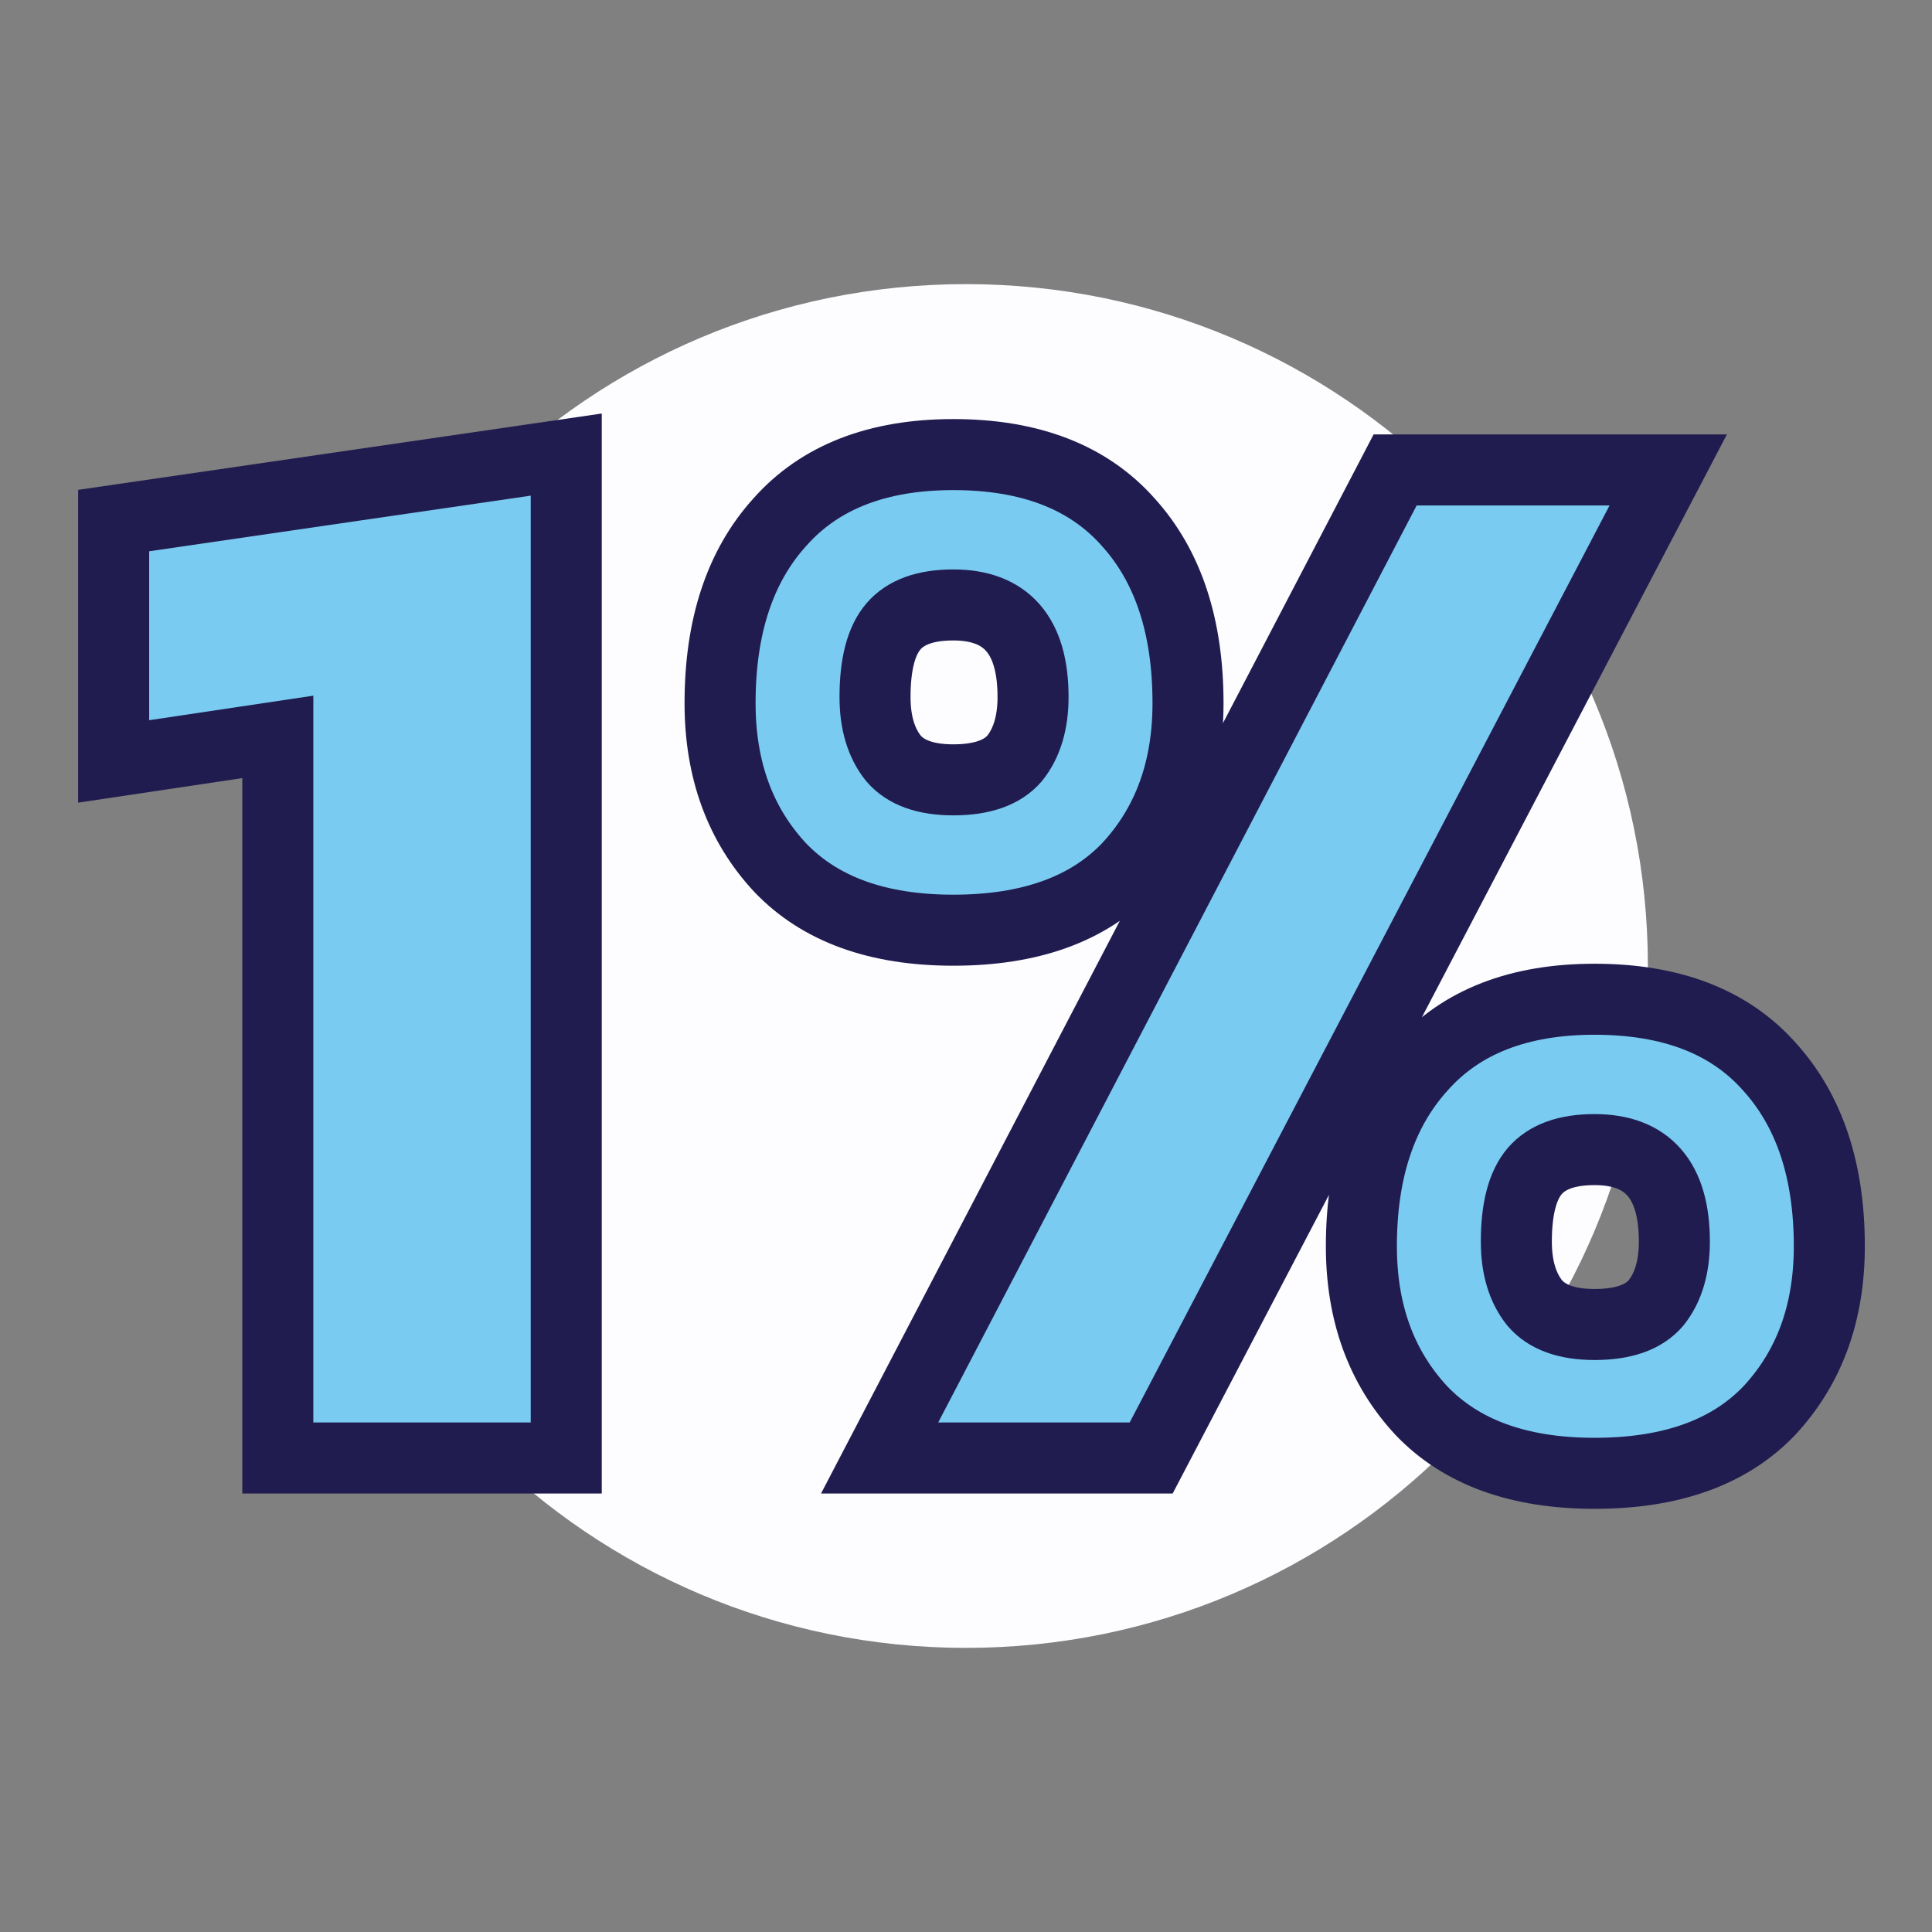
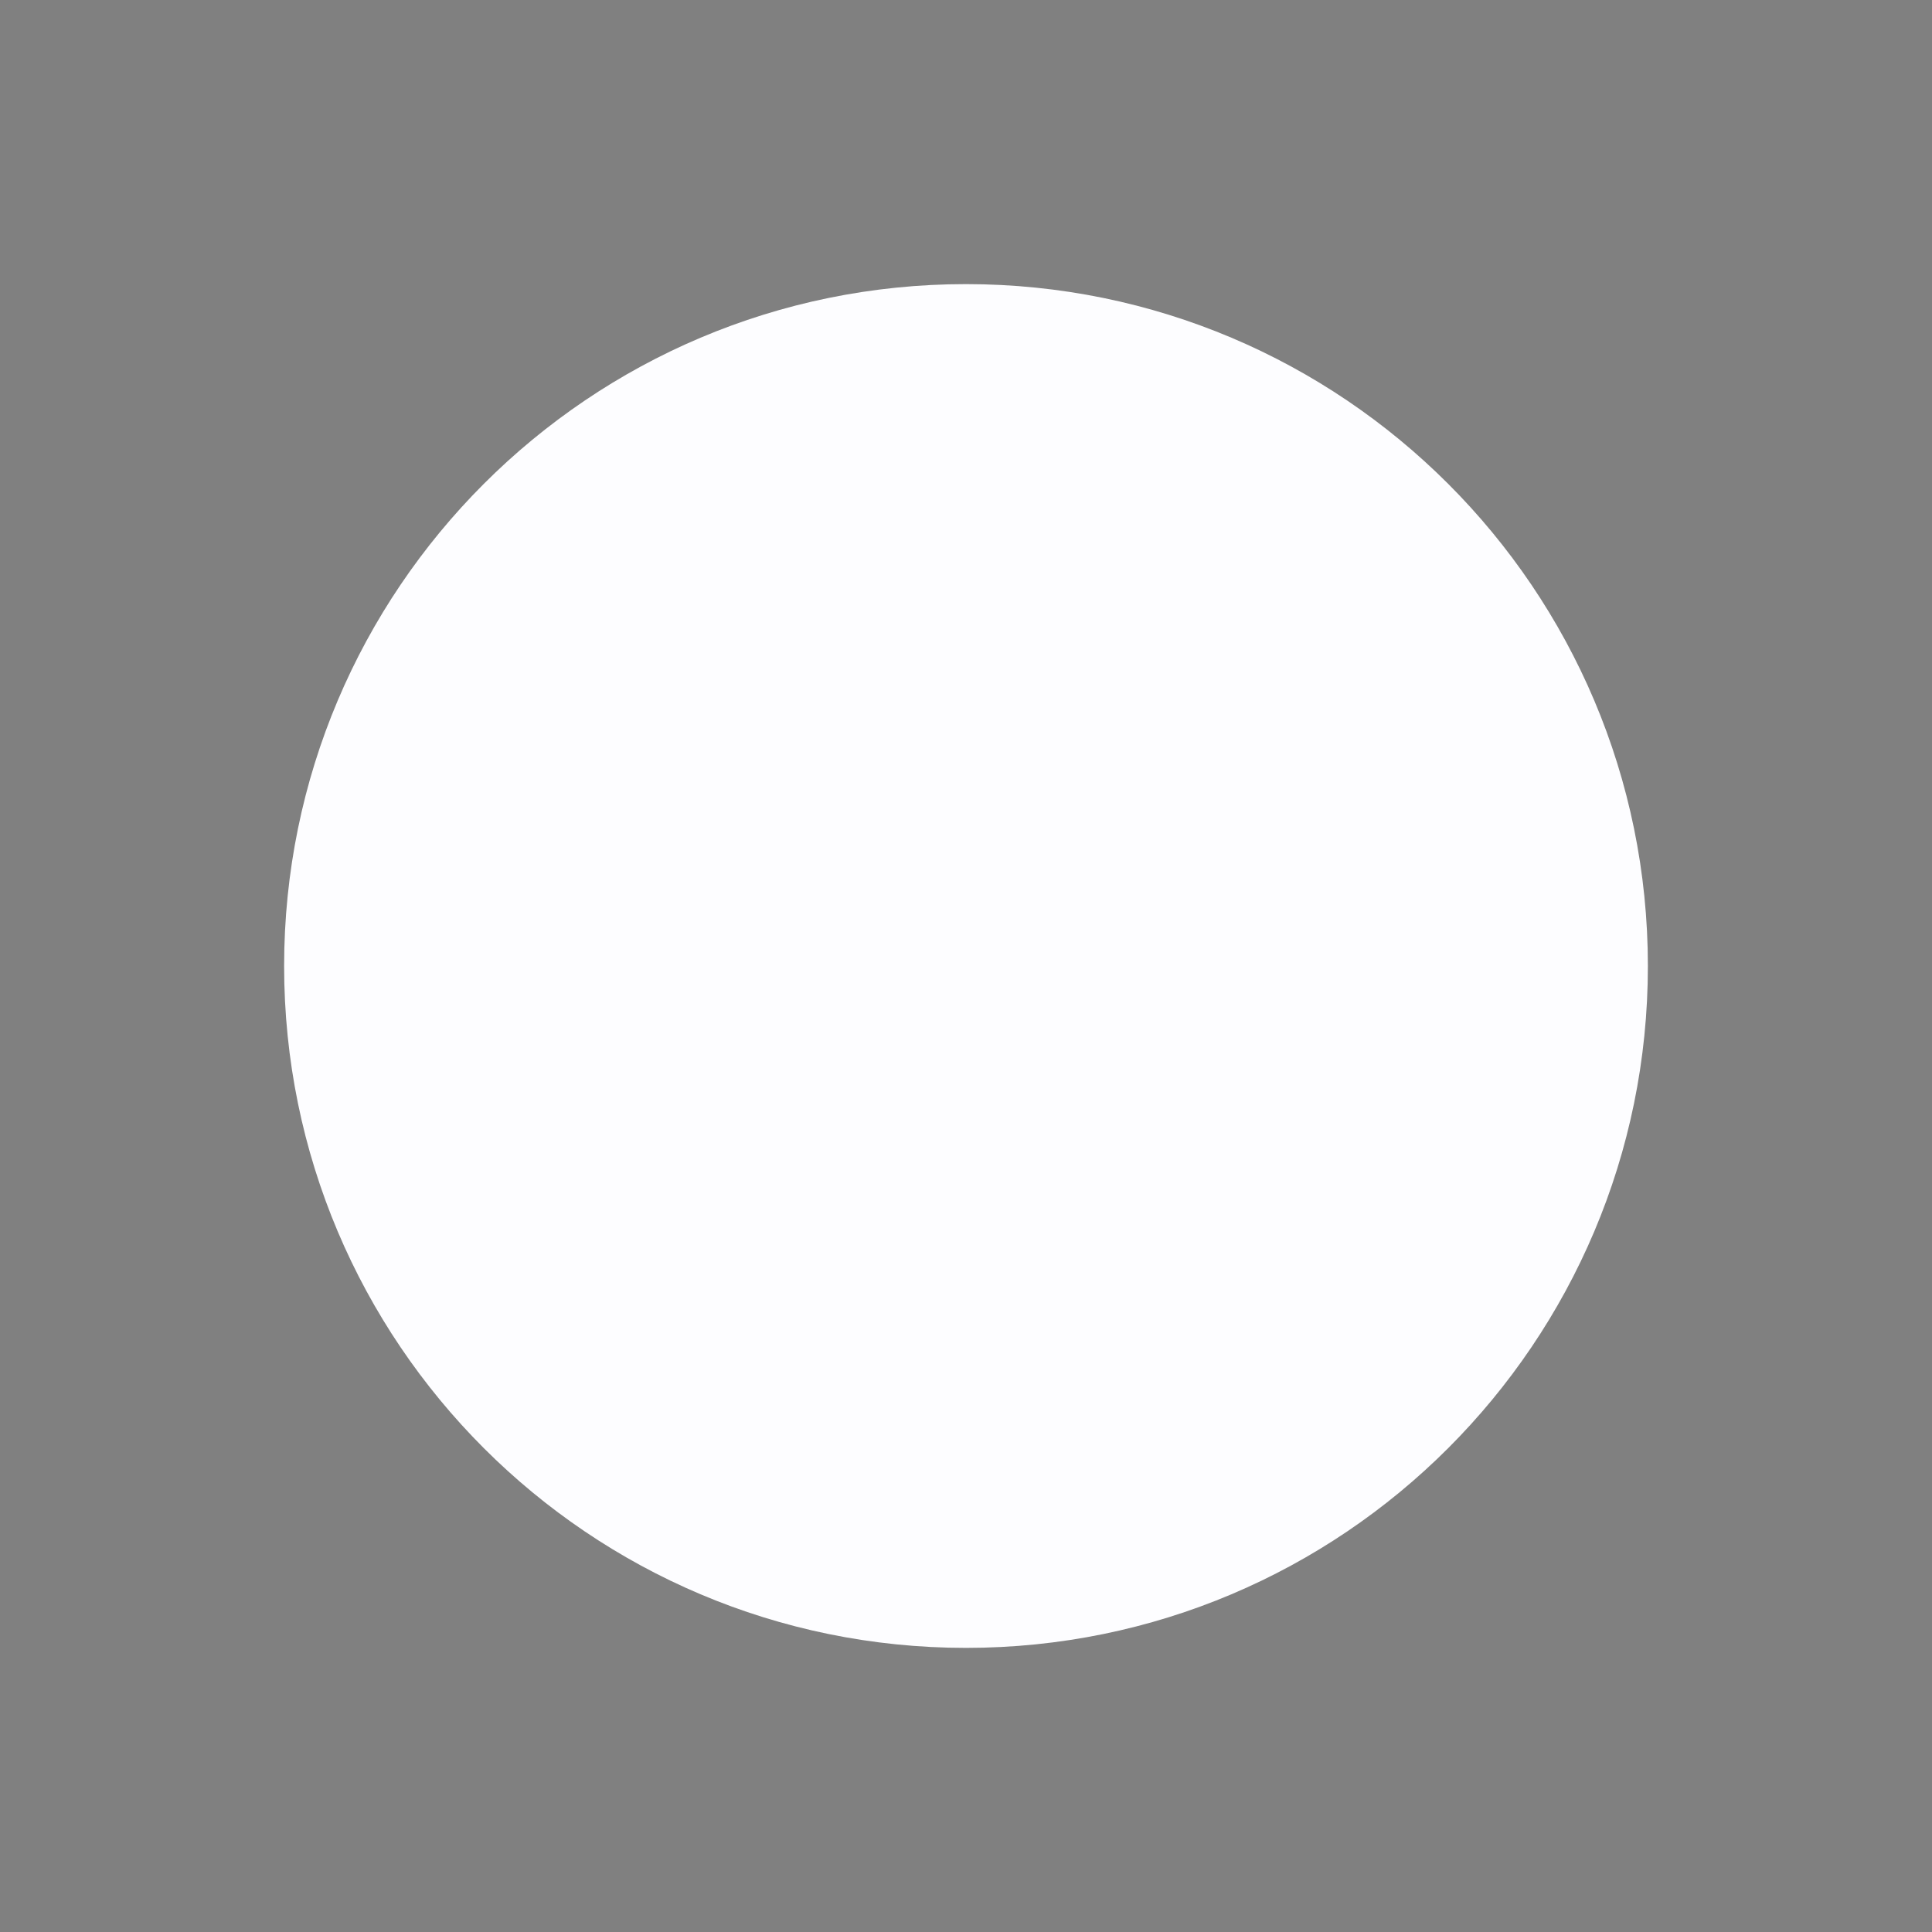
<svg xmlns="http://www.w3.org/2000/svg" width="68" height="68" viewBox="0 0 68 68" fill="none">
  <rect x="0" y="0" width="68" height="68" fill="#808080" stroke="none" />
  <path d="M34 58C47.255 58 58 47.255 58 34C58 20.745 47.255 10 34 10C20.745 10 10 20.745 10 34C10 47.255 20.745 58 34 58Z" fill="#FDFDFF" />
-   <path d="M33.552 32.74C30.888 32.74 28.854 32.002 27.45 30.526C26.046 29.014 25.344 27.088 25.344 24.748C25.344 22.048 26.046 19.924 27.45 18.376C28.854 16.792 30.888 16 33.552 16C36.252 16 38.304 16.792 39.708 18.376C41.112 19.924 41.814 22.048 41.814 24.748C41.814 27.088 41.112 29.014 39.708 30.526C38.304 32.002 36.252 32.74 33.552 32.74ZM30.96 51.316L49.104 16.54H58.716L40.518 51.316H30.96ZM33.552 27.448C34.56 27.448 35.28 27.196 35.712 26.692C36.144 26.152 36.36 25.432 36.36 24.532C36.36 22.372 35.424 21.292 33.552 21.292C32.58 21.292 31.878 21.544 31.446 22.048C31.014 22.552 30.798 23.38 30.798 24.532C30.798 25.432 31.014 26.152 31.446 26.692C31.878 27.196 32.58 27.448 33.552 27.448ZM56.124 51.856C53.46 51.856 51.426 51.118 50.022 49.642C48.618 48.13 47.916 46.204 47.916 43.864C47.916 41.2 48.618 39.094 50.022 37.546C51.426 35.962 53.46 35.17 56.124 35.17C58.824 35.17 60.876 35.962 62.28 37.546C63.684 39.094 64.386 41.2 64.386 43.864C64.386 46.204 63.684 48.13 62.28 49.642C60.876 51.118 58.824 51.856 56.124 51.856ZM56.124 46.618C57.132 46.618 57.852 46.366 58.284 45.862C58.716 45.322 58.932 44.602 58.932 43.702C58.932 41.542 57.996 40.462 56.124 40.462C55.152 40.462 54.45 40.714 54.018 41.218C53.586 41.722 53.37 42.55 53.37 43.702C53.37 44.602 53.586 45.322 54.018 45.862C54.45 46.366 55.152 46.618 56.124 46.618Z" fill="#7ACBF1" stroke="#211C4F" stroke-width="2.5" />
-   <path d="M9.778 51.316V25.936L4 26.8V18.322L19.93 16V51.316H9.778Z" fill="#7ACBF1" stroke="#211C4F" stroke-width="2.5" />
</svg>